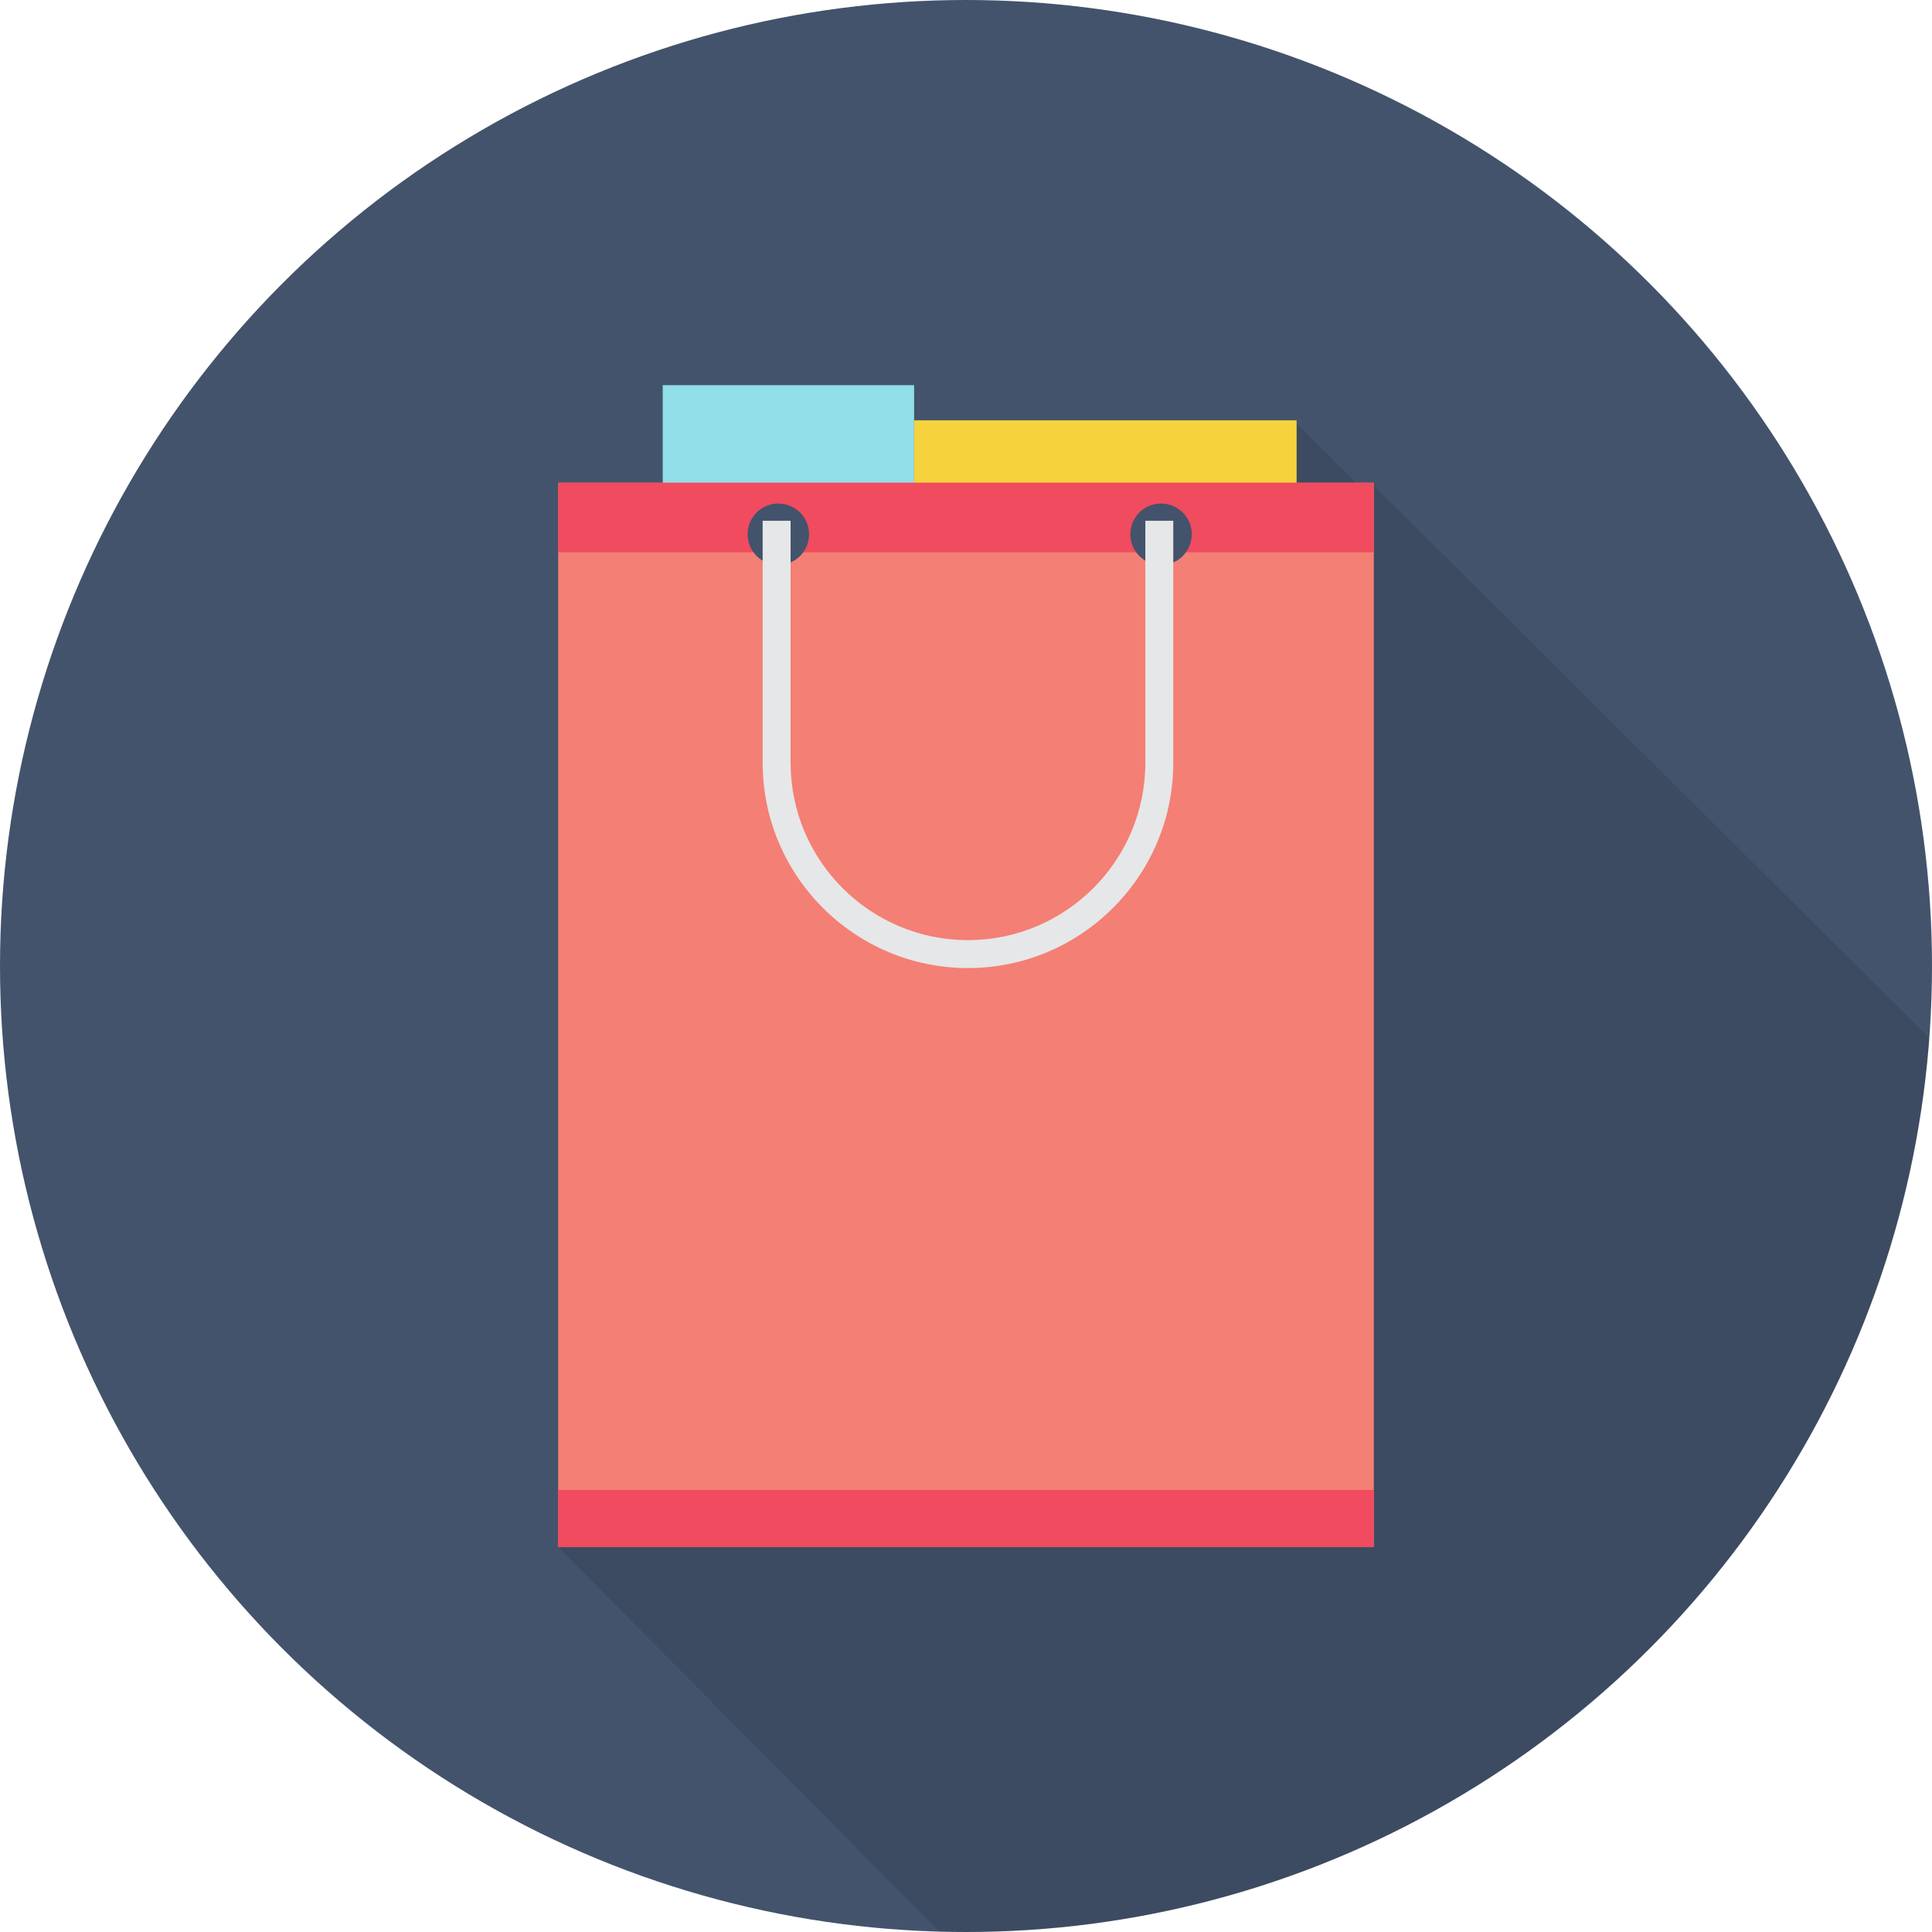
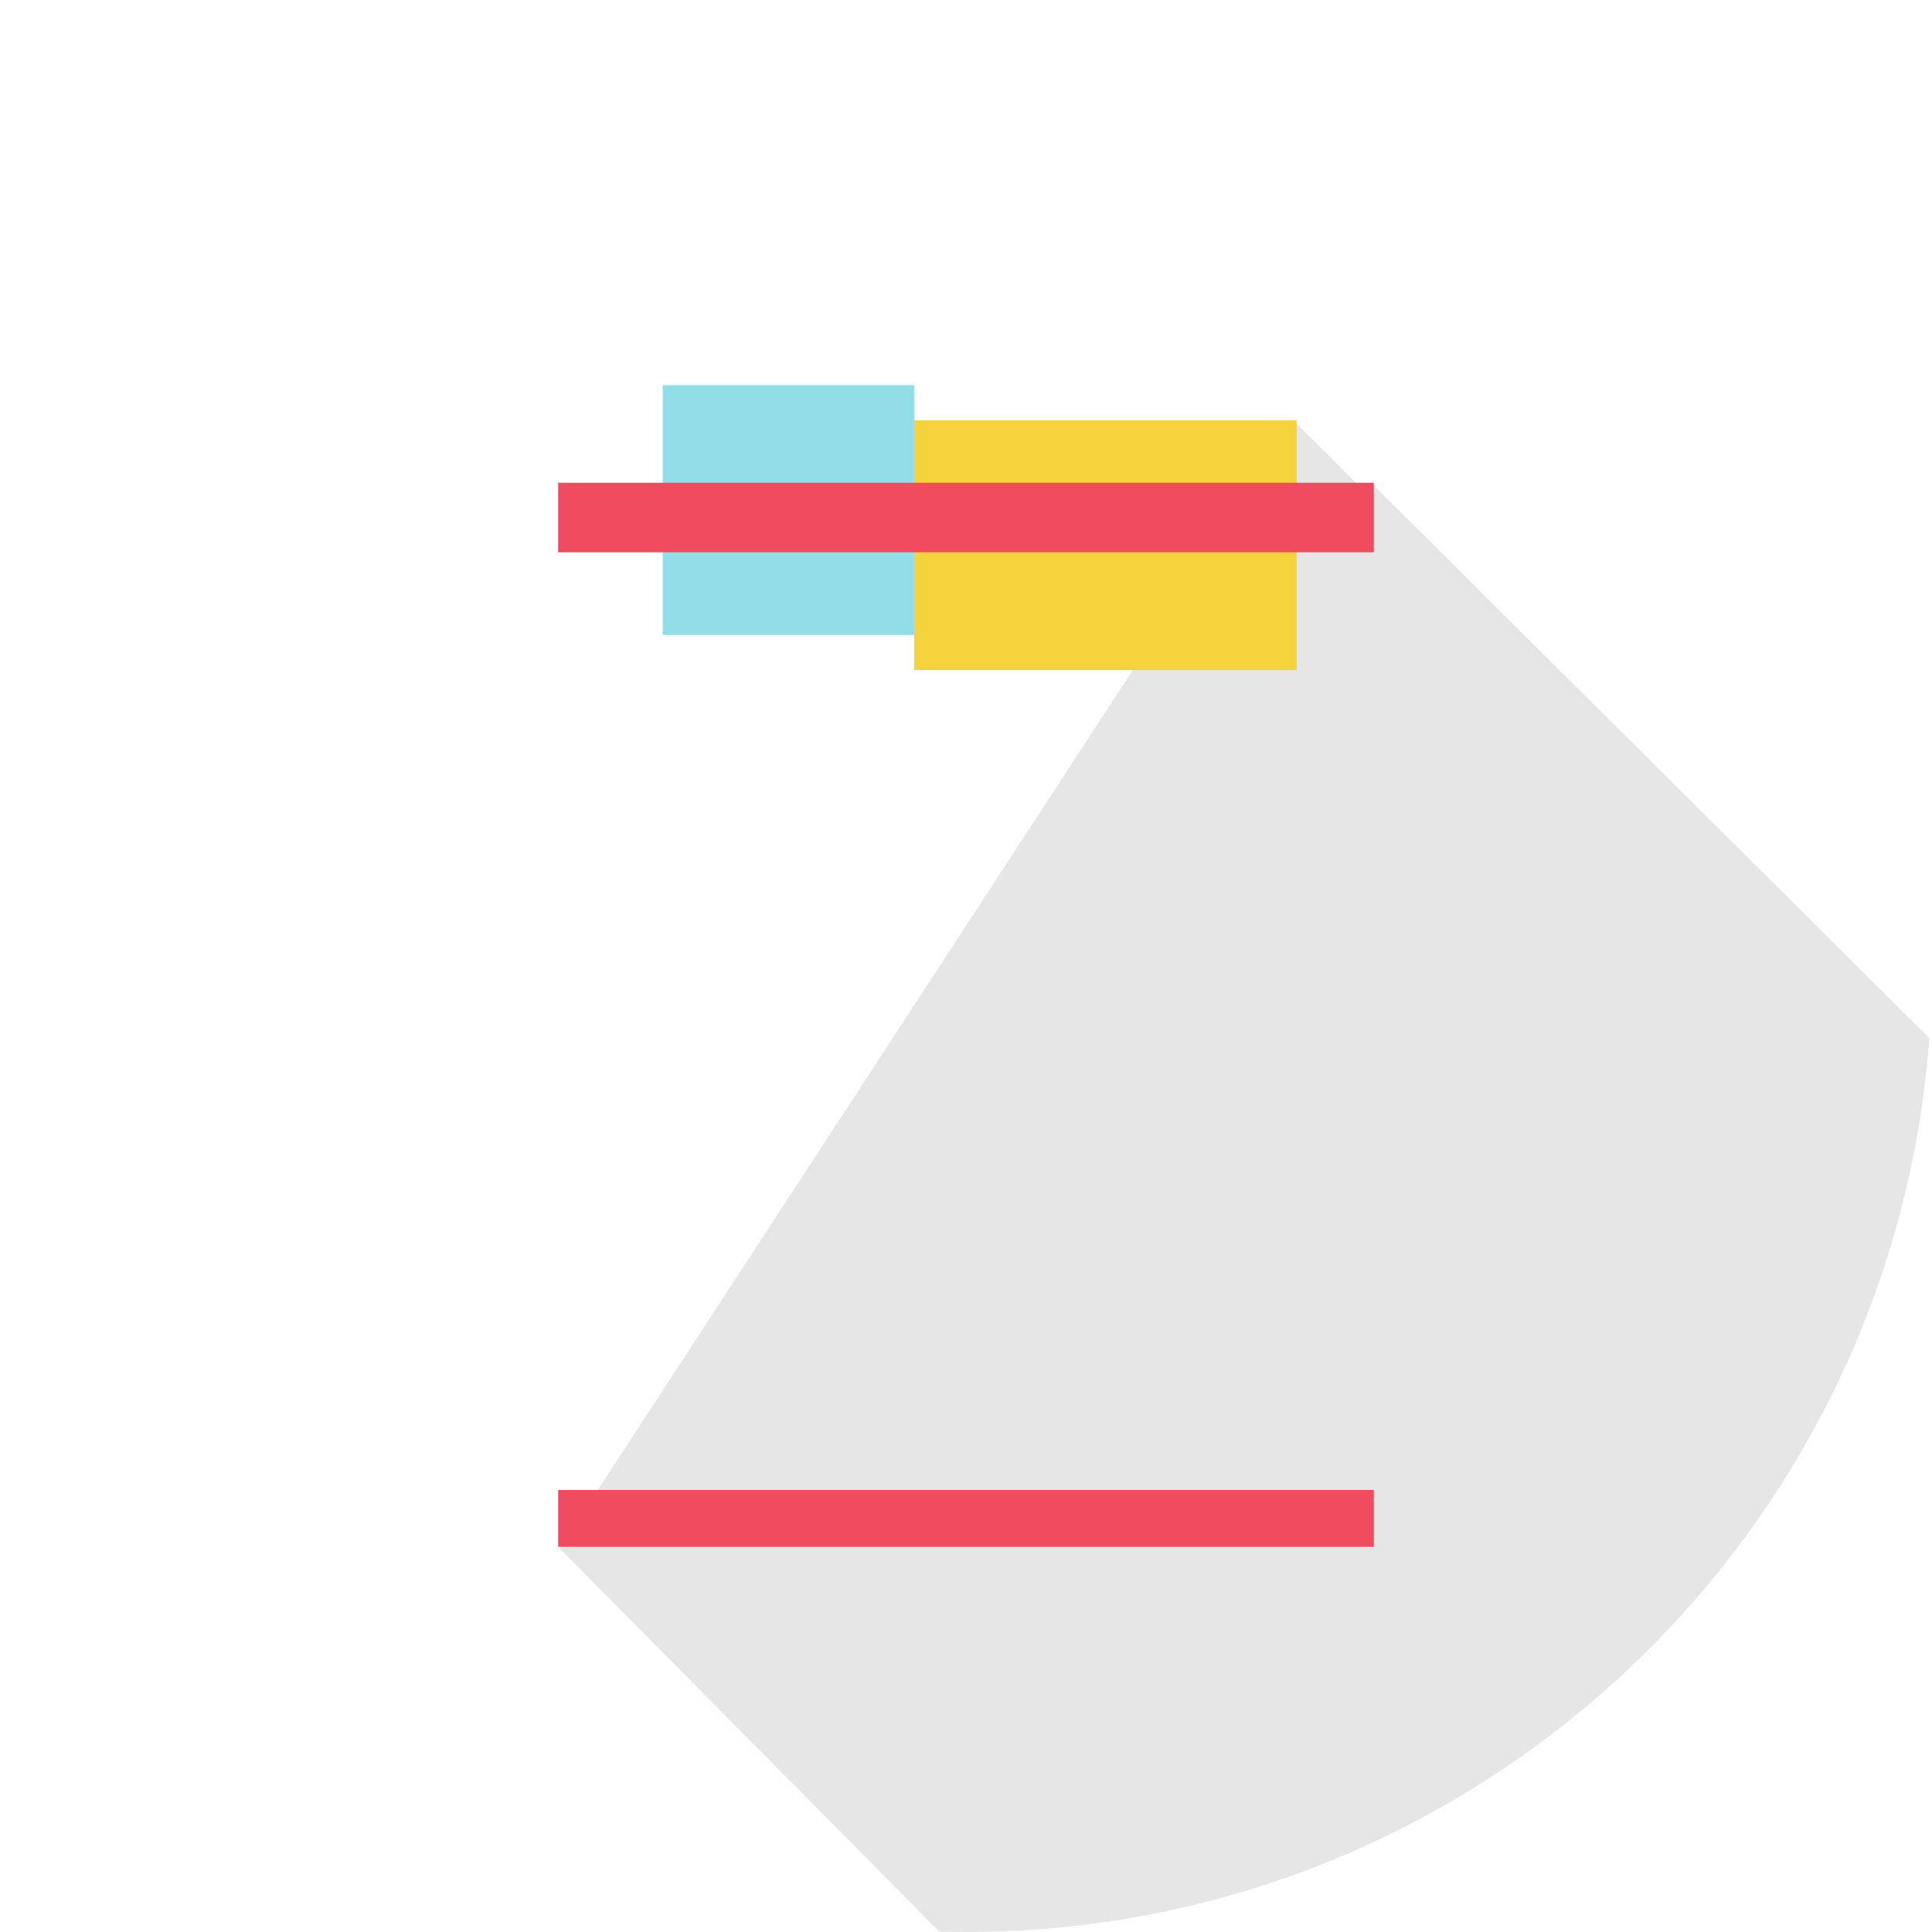
<svg xmlns="http://www.w3.org/2000/svg" version="1.1" id="E-Commerce" x="0px" y="0px" width="512px" height="512px" viewBox="0 0 512 512" enable-background="new 0 0 512 512" xml:space="preserve">
-   <circle id="Background_20_" fill="#43536C" cx="256" cy="256" r="256" />
  <path id="Shadow_21_" opacity="0.1" d="M511.291,275.105l-147.52-146.754l-3.441,0.568l-17.201-17.091L148.306,410.348  L248.93,511.898c2.35,0.064,4.706,0.102,7.07,0.102C390.958,512,501.518,407.566,511.291,275.105z" />
  <g id="E-Commerce_1_">
    <rect x="175.628" y="102.073" fill="#91DEE8" width="66.624" height="66.2" />
    <rect x="242.252" y="111.383" fill="#F6D23D" width="101.363" height="66.201" />
-     <rect x="147.919" y="127.932" fill="#F47F74" width="216.162" height="281.995" />
    <rect x="147.919" y="127.932" fill="#F04B5E" width="216.162" height="18.428" />
-     <circle fill="#43536C" cx="206.269" cy="141.588" r="8.144" />
-     <circle fill="#43536C" cx="307.69" cy="141.588" r="8.144" />
-     <path fill="#E6E7E8" d="M256.521,256.548c-30.002,0-54.409-24.407-54.409-54.408v-64.137h7.403v64.137   c0,25.919,21.086,47.006,47.006,47.006c25.918,0,47.005-21.087,47.005-47.006v-64.137h7.403v64.137   C310.93,232.141,286.521,256.548,256.521,256.548z" />
    <rect x="147.919" y="394.86" fill="#F04B5E" width="216.162" height="15.066" />
  </g>
</svg>